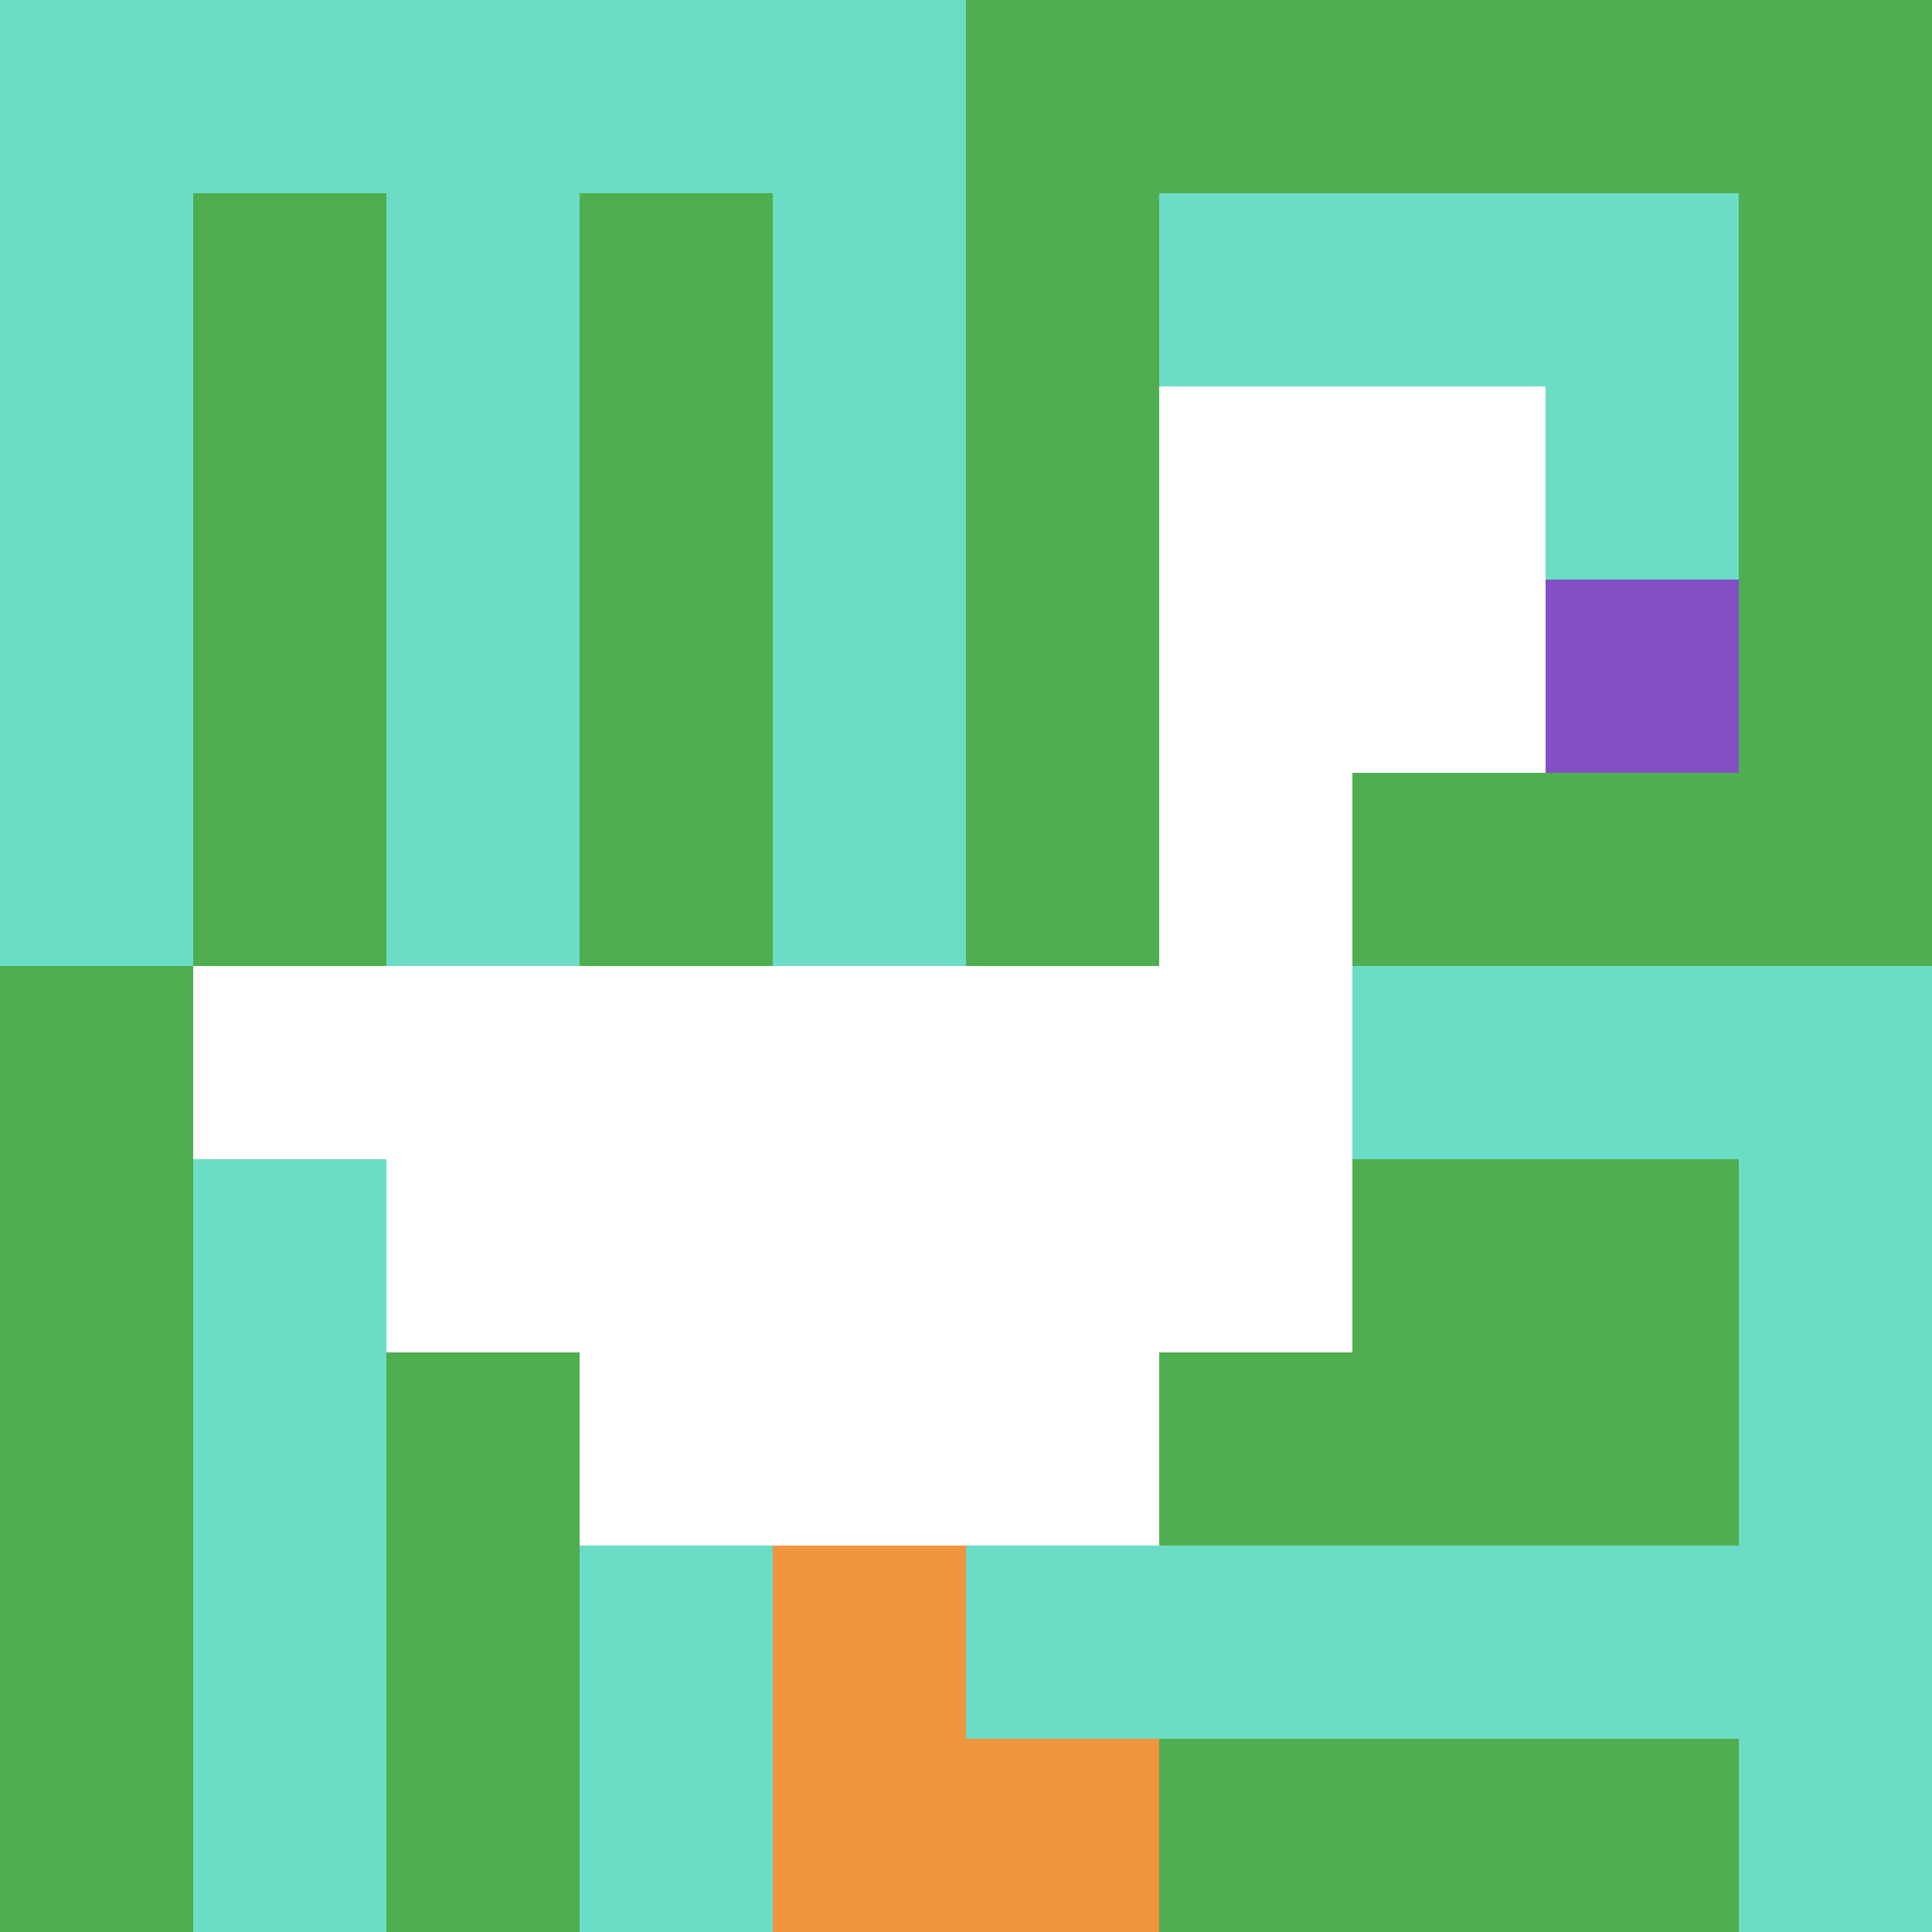
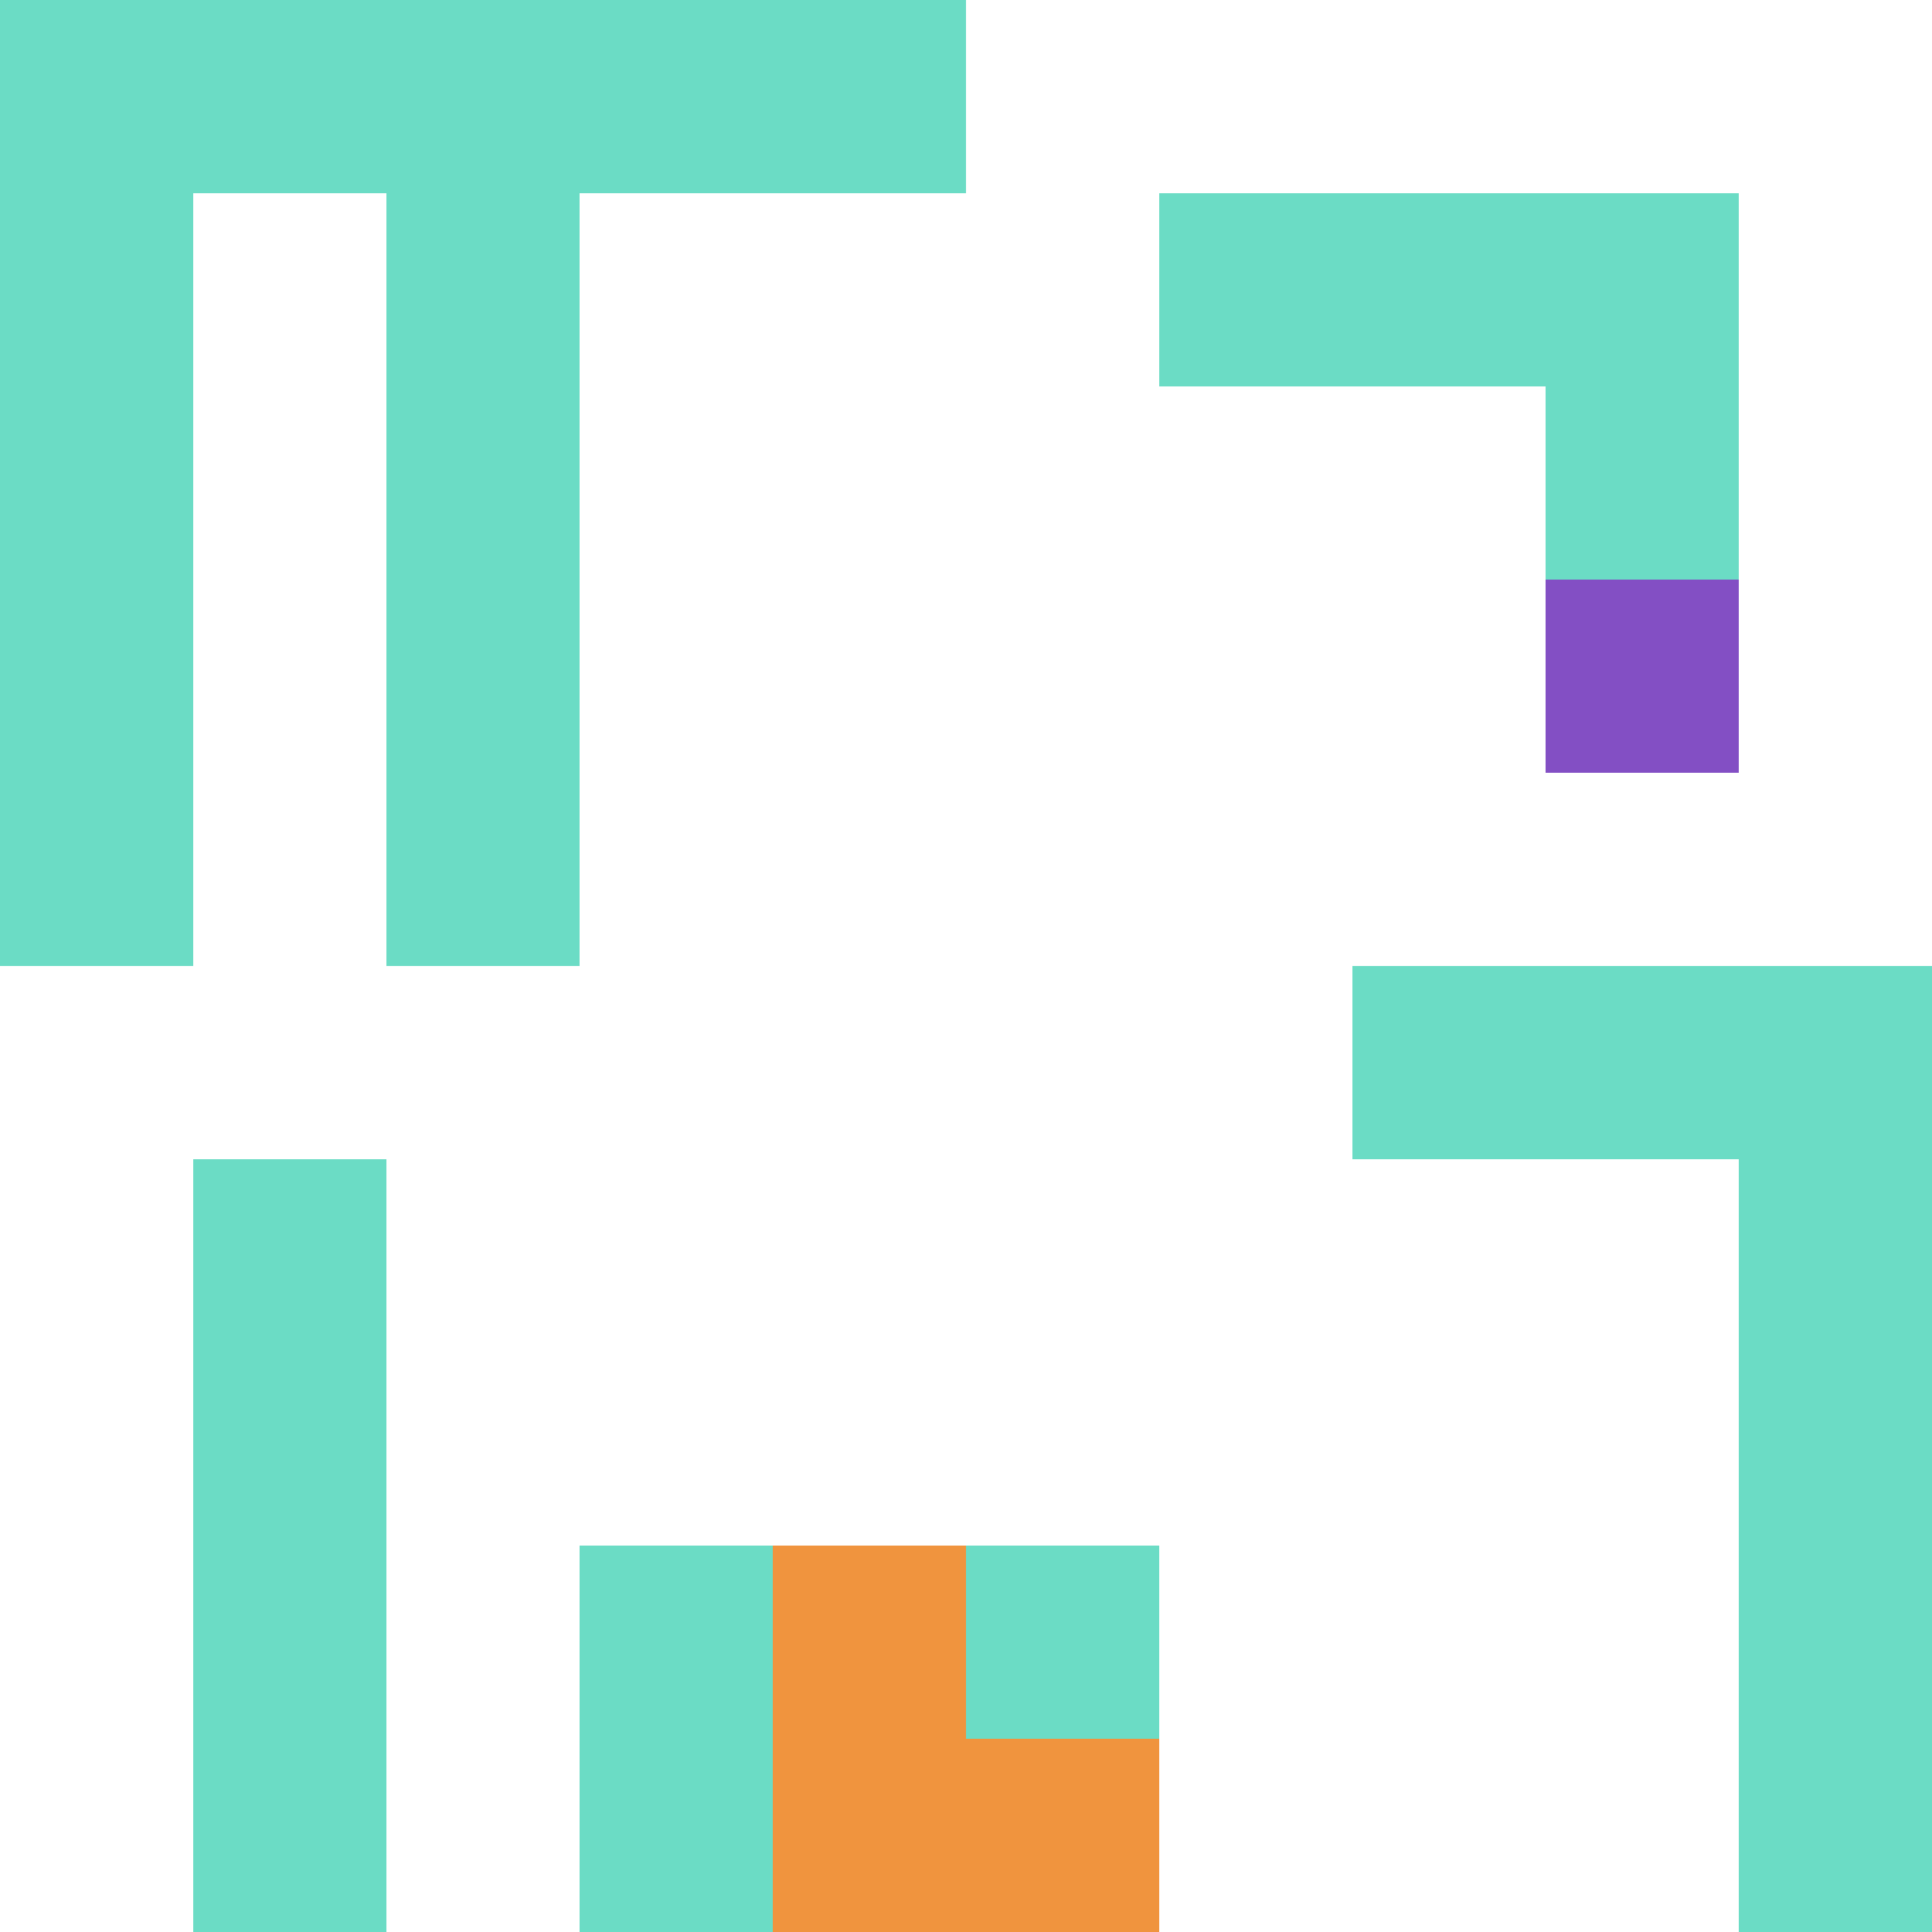
<svg xmlns="http://www.w3.org/2000/svg" version="1.1" width="871" height="871">
  <title>'goose-pfp-557981' by Dmitri Cherniak</title>
  <desc>seed=557981
backgroundColor=#ffffff
padding=20
innerPadding=0
timeout=500
dimension=1
border=false
Save=function(){return n.handleSave()}
frame=371

Rendered at Sun Sep 15 2024 18:14:21 GMT+0300 (Москва, стандартное время)
Generated in &lt;1ms
</desc>
  <defs />
  <rect width="100%" height="100%" fill="#ffffff" />
  <g>
    <g id="0-0">
-       <rect x="0" y="0" height="871" width="871" fill="#4FAE4F" />
      <g>
        <rect id="0-0-0-0-5-1" x="0" y="0" width="435.5" height="87.1" fill="#6BDCC5" />
        <rect id="0-0-0-0-1-5" x="0" y="0" width="87.1" height="435.5" fill="#6BDCC5" />
        <rect id="0-0-2-0-1-5" x="174.2" y="0" width="87.1" height="435.5" fill="#6BDCC5" />
-         <rect id="0-0-4-0-1-5" x="348.4" y="0" width="87.1" height="435.5" fill="#6BDCC5" />
        <rect id="0-0-6-1-3-3" x="522.6" y="87.1" width="261.3" height="261.3" fill="#6BDCC5" />
        <rect id="0-0-1-6-1-4" x="87.1" y="522.6" width="87.1" height="348.4" fill="#6BDCC5" />
        <rect id="0-0-3-6-1-4" x="261.3" y="522.6" width="87.1" height="348.4" fill="#6BDCC5" />
        <rect id="0-0-5-5-5-1" x="435.5" y="435.5" width="435.5" height="87.1" fill="#6BDCC5" />
-         <rect id="0-0-5-8-5-1" x="435.5" y="696.8" width="435.5" height="87.1" fill="#6BDCC5" />
        <rect id="0-0-5-5-1-5" x="435.5" y="435.5" width="87.1" height="435.5" fill="#6BDCC5" />
        <rect id="0-0-9-5-1-5" x="783.9" y="435.5" width="87.1" height="435.5" fill="#6BDCC5" />
      </g>
      <g>
        <rect id="0-0-6-2-2-2" x="522.6" y="174.2" width="174.2" height="174.2" fill="#ffffff" />
        <rect id="0-0-6-2-1-4" x="522.6" y="174.2" width="87.1" height="348.4" fill="#ffffff" />
        <rect id="0-0-1-5-5-1" x="87.1" y="435.5" width="435.5" height="87.1" fill="#ffffff" />
        <rect id="0-0-2-5-5-2" x="174.2" y="435.5" width="435.5" height="174.2" fill="#ffffff" />
        <rect id="0-0-3-5-3-3" x="261.3" y="435.5" width="261.3" height="261.3" fill="#ffffff" />
        <rect id="0-0-8-3-1-1" x="696.8" y="261.3" width="87.1" height="87.1" fill="#834FC4" />
        <rect id="0-0-4-8-1-2" x="348.4" y="696.8" width="87.1" height="174.2" fill="#F0943E" />
        <rect id="0-0-4-9-2-1" x="348.4" y="783.9" width="174.2" height="87.1" fill="#F0943E" />
      </g>
      <rect x="0" y="0" stroke="white" stroke-width="0" height="871" width="871" fill="none" />
    </g>
  </g>
</svg>